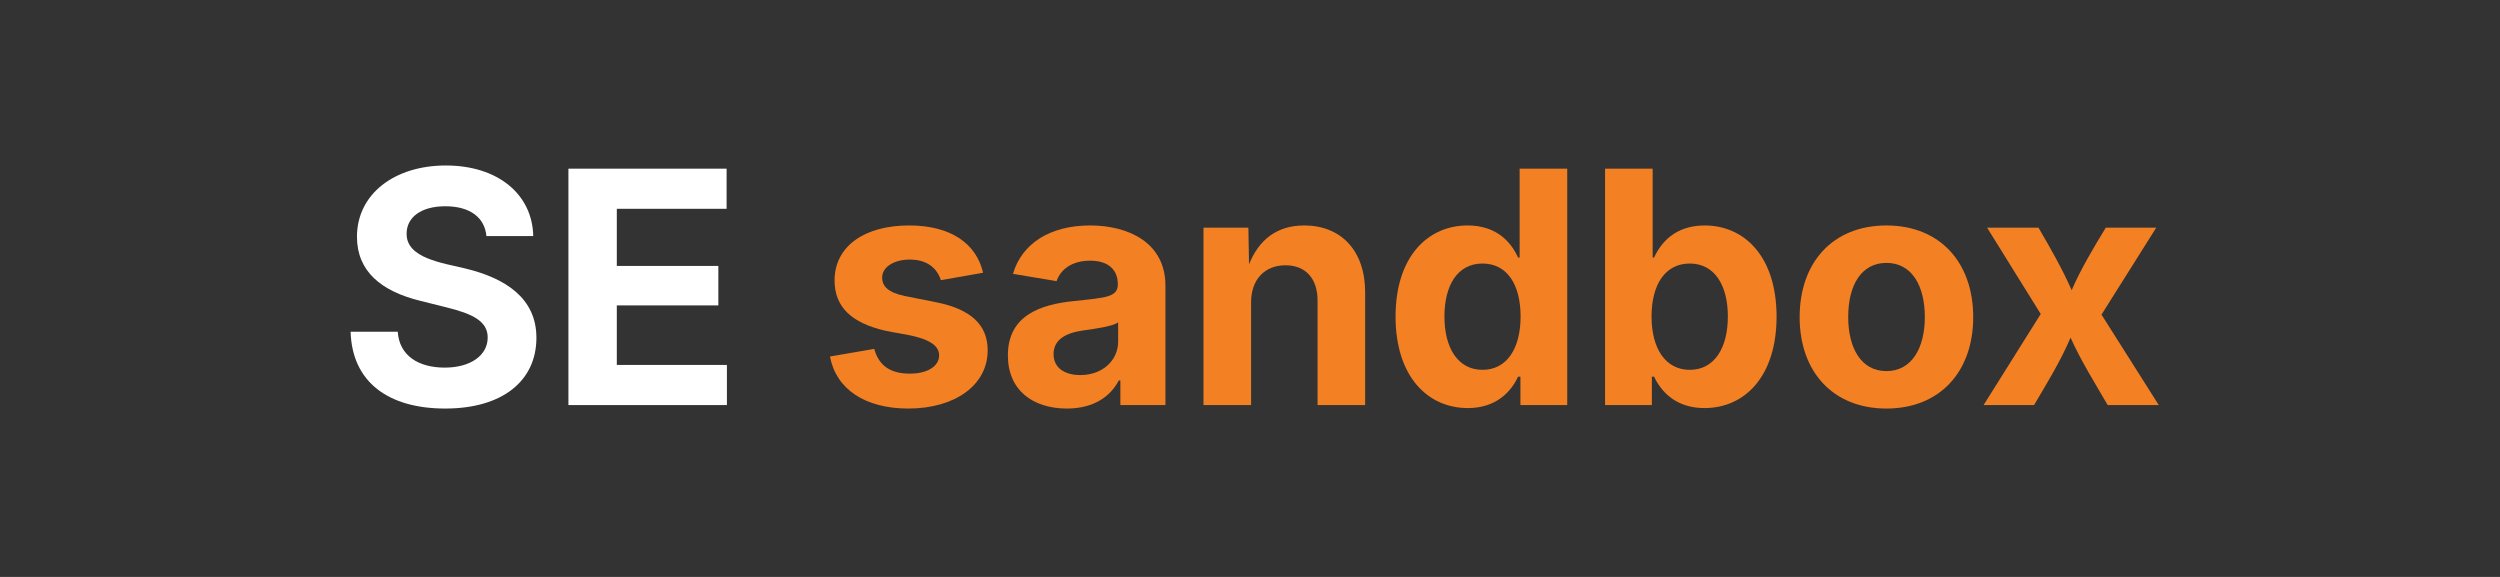
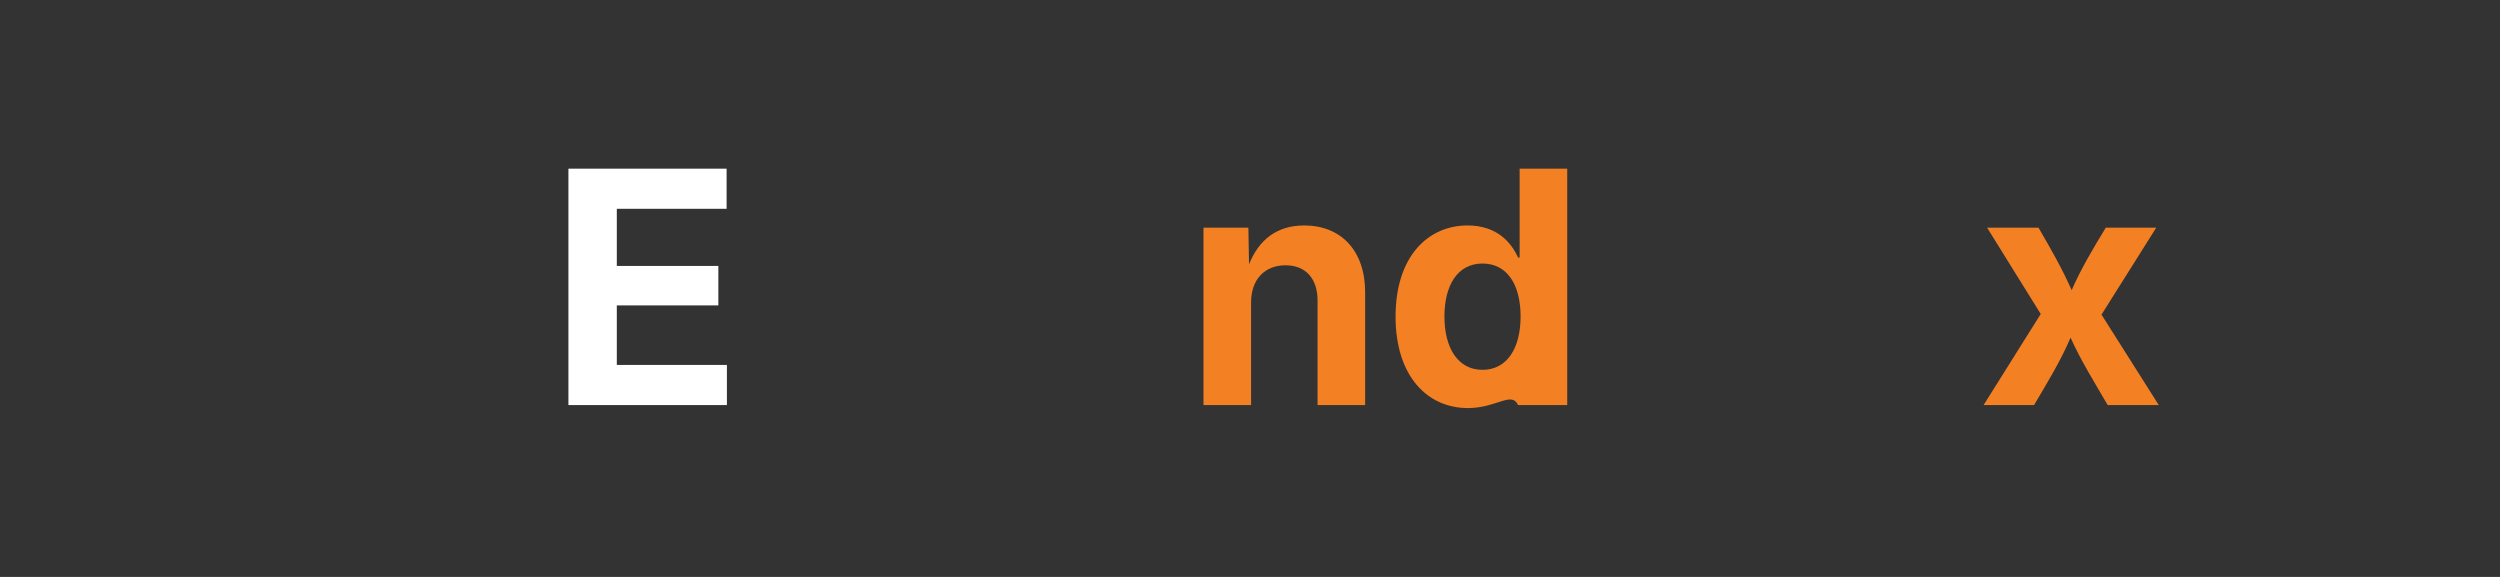
<svg xmlns="http://www.w3.org/2000/svg" xmlns:xlink="http://www.w3.org/1999/xlink" width="520" height="120">
  <rect width="100%" height="100%" fill="#333333" stroke="none" />
  <g transform="translate(-420 -260)">
    <path d="M420 266a6 6 0 0 1 6-6h508a6 6 0 0 1 6 6v108a6 6 0 0 1-6 6H426a6 6 0 0 1-6-6z" fill="none" />
    <use xlink:href="#a" transform="matrix(1,0,0,1,420,260) translate(70.124 84.251)" />
    <use xlink:href="#b" transform="matrix(1,0,0,1,420,260) translate(170.059 84.251)" />
    <defs>
-       <path fill="#fff" d="M681 22C323 22 94-145 85-462h297c10 151 131 226 296 226 163 0 271-77 271-190 0-102-95-149-257-189l-164-41c-252-61-403-188-403-405 0-269 236-449 560-449 330 0 546 183 551 445H941c-11-119-106-188-259-188-156 0-244 72-244 172-3 156 226 185 373 221 250 61 445 186 445 436 0 271-213 446-575 446" id="c" />
      <path fill="#fff" d="M135 0v-1490h997v253H440v360h640v249H440v375h694V0H135" id="d" />
      <g id="a">
        <use transform="matrix(0.033,0,0,0.033,0,0)" xlink:href="#c" />
        <use transform="matrix(0.033,0,0,0.033,43.652,0)" xlink:href="#d" />
      </g>
-       <path fill="#f48024" d="M572 22C302 22 117-98 78-306l279-48c29 105 101 156 224 156 114 0 185-48 185-115 0-118-228-130-337-155-215-49-322-150-322-317 0-215 187-347 470-347 265 0 424 116 466 298l-266 47c-24-76-87-130-196-130-98 0-174 46-174 113 0 56 38 95 144 117l201 40c216 44 320 143 320 302 0 220-207 367-500 367" id="e" />
-       <path fill="#f48024" d="M440 22C227 22 68-92 68-313c0-250 202-322 422-343 195-21 271-24 271-105 0-95-63-149-175-149-116 0-187 57-211 129l-275-46c57-194 237-305 487-305 240 0 474 108 474 379V0H777v-155h-10C713-51 605 22 440 22zm85-211c140 0 238-93 238-211v-121c-37 26-156 42-222 51-111 16-185 59-185 149 0 87 70 132 169 132" id="f" />
      <path fill="#f48024" d="M428-647V0H128v-1118h283l4 231c63-156 176-245 348-245 232 0 384 159 384 421V0H847v-659c0-139-76-222-202-222-128 0-217 86-217 234" id="g" />
-       <path fill="#f48024" d="M537 19C279 19 81-185 81-557c0-382 206-575 454-575 190 0 278 113 318 202h10v-560h300V0H868v-179h-15C812-89 719 19 537 19zm92-241c153 0 240-134 240-336 0-203-86-334-240-334-158 0-240 138-240 334 0 197 84 336 240 336" id="h" />
-       <path fill="#f48024" d="M754 19C571 19 479-89 437-179h-14V0H128v-1490h300v560h9c41-89 129-202 319-202 248 0 453 193 453 575 0 372-197 576-455 576zm-92-241c156 0 240-139 240-336 0-196-83-334-240-334-154 0-241 131-241 334 0 202 88 336 241 336" id="i" />
-       <path fill="#f48024" d="M628 22C291 22 81-210 81-554c0-346 210-578 547-578 336 0 547 232 547 578 0 344-211 576-547 576zm0-236c160 0 242-146 242-341 0-197-82-341-242-341S387-753 387-555c0 195 81 341 241 341" id="j" />
+       <path fill="#f48024" d="M537 19C279 19 81-185 81-557c0-382 206-575 454-575 190 0 278 113 318 202h10v-560h300V0H868h-15C812-89 719 19 537 19zm92-241c153 0 240-134 240-336 0-203-86-334-240-334-158 0-240 138-240 334 0 197 84 336 240 336" id="h" />
      <path fill="#f48024" d="M42 0l360-574-338-544h324c72 124 151 261 209 394 58-134 140-271 215-394h318L785-570 1146 0H824c-79-136-169-280-234-425C528-278 439-134 360 0H42" id="k" />
      <g id="b">
        <use transform="matrix(0.033,0,0,0.033,0,0)" xlink:href="#e" />
        <use transform="matrix(0.033,0,0,0.033,37.337,0)" xlink:href="#f" />
        <use transform="matrix(0.033,0,0,0.033,76.042,0)" xlink:href="#g" />
        <use transform="matrix(0.033,0,0,0.033,117.546,0)" xlink:href="#h" />
        <use transform="matrix(0.033,0,0,0.033,159.57,0)" xlink:href="#i" />
        <use transform="matrix(0.033,0,0,0.033,201.595,0)" xlink:href="#j" />
        <use transform="matrix(0.033,0,0,0.033,241.146,0)" xlink:href="#k" />
      </g>
    </defs>
  </g>
</svg>